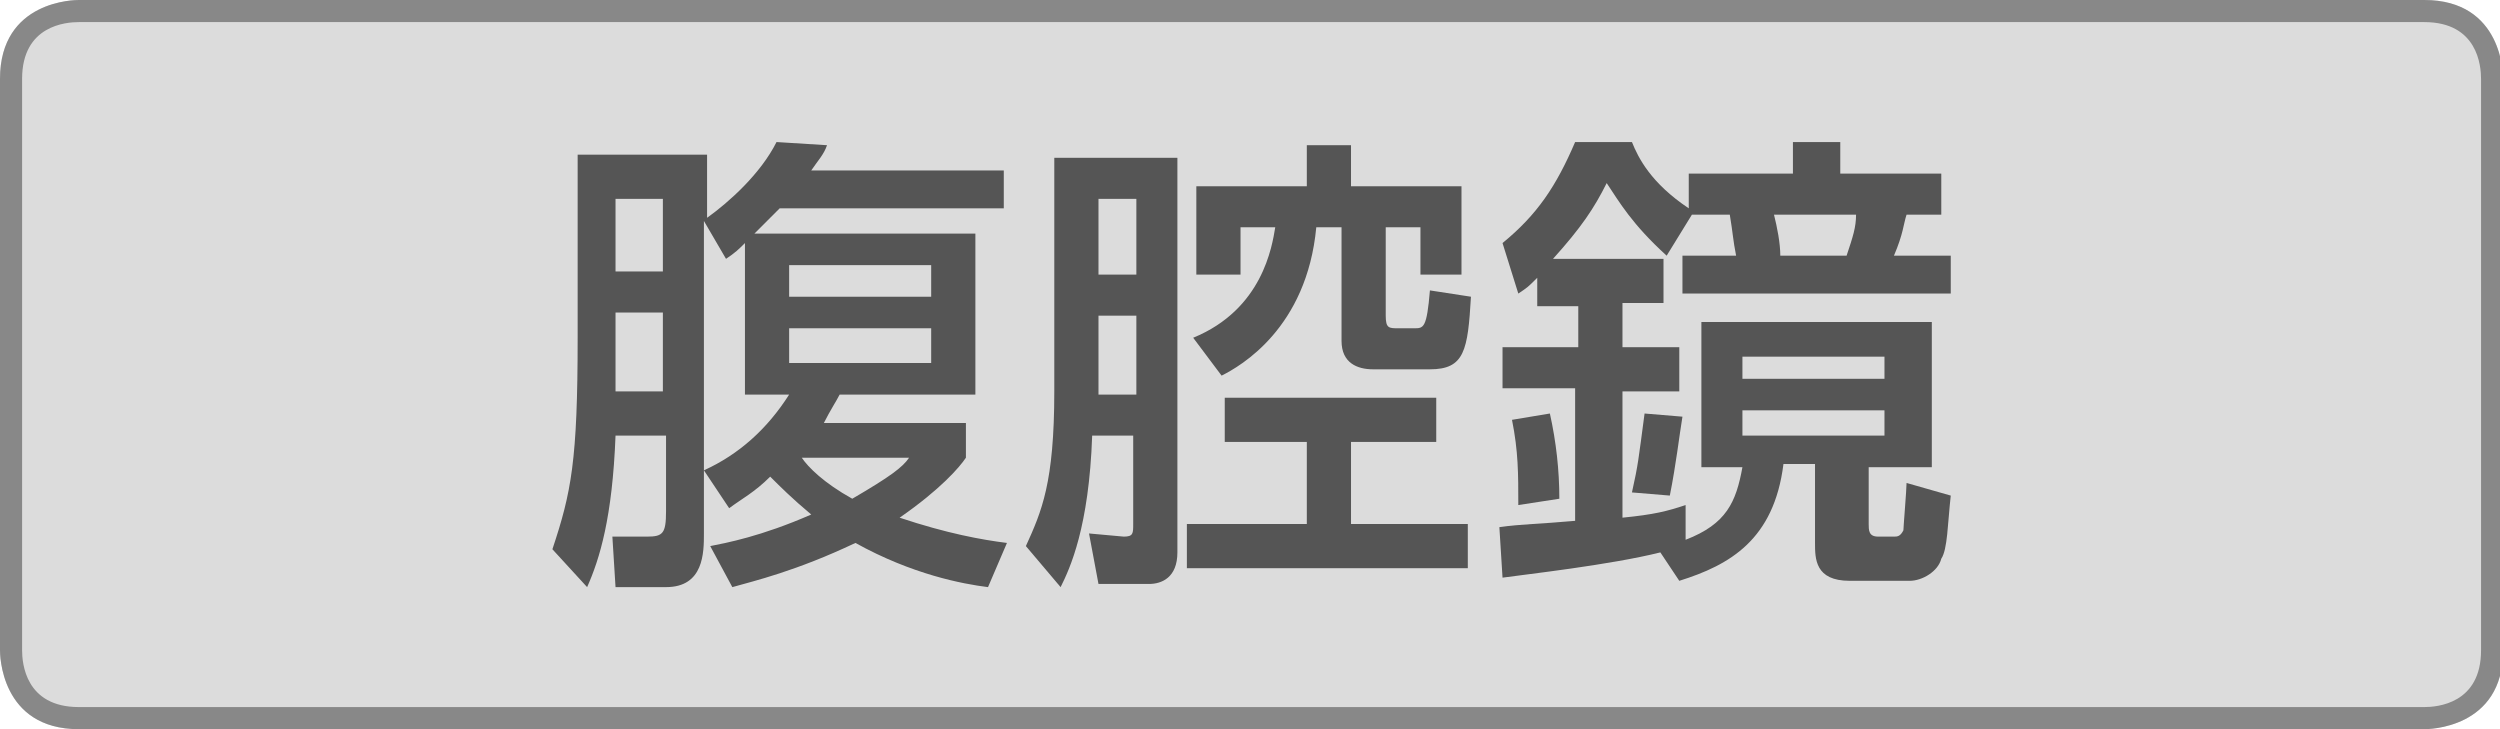
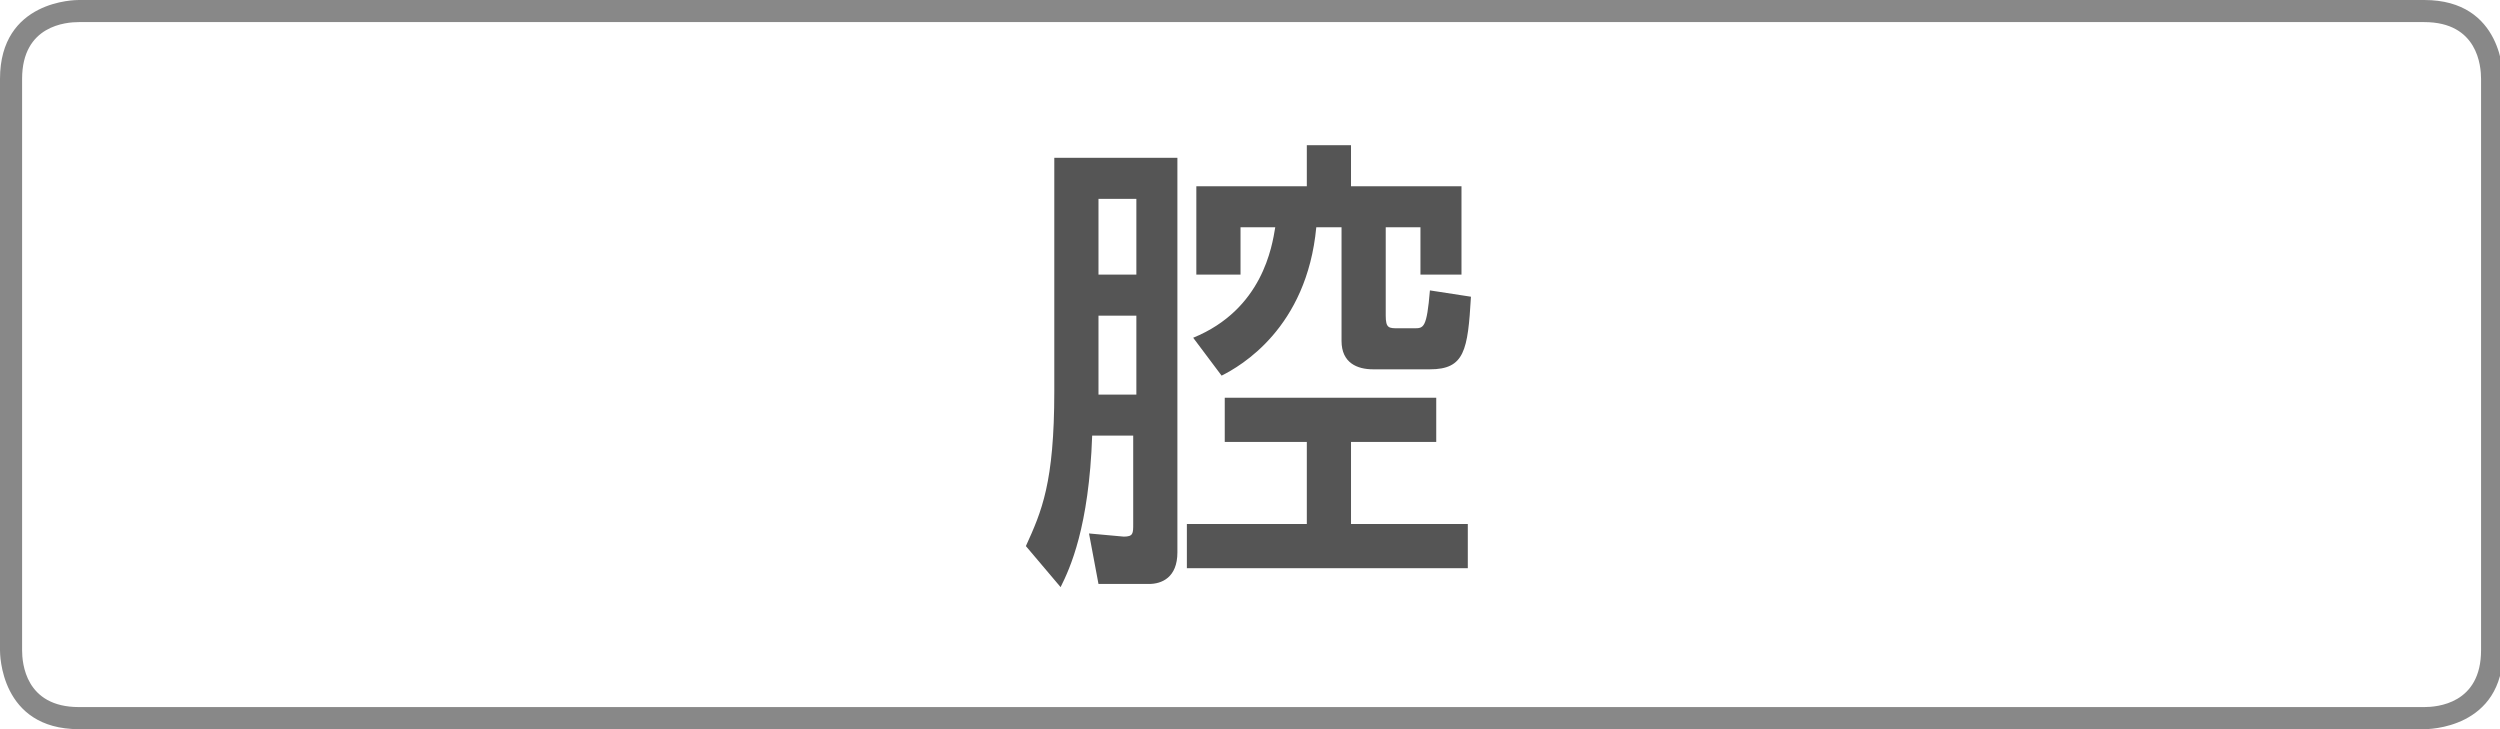
<svg xmlns="http://www.w3.org/2000/svg" version="1.1" id="レイヤー_1" x="0px" y="0px" viewBox="0 0 79.2 23.1" style="enable-background:new 0 0 79.2 23.1;" xml:space="preserve">
  <style type="text/css">
	.st0{fill:#DCDCDC;}
	.st1{fill:#888888;}
	.st2{fill:#555555;}
</style>
  <g>
-     <path class="st0" d="M2.5,0C2.4,0,0,0,0,2.5v18.1c0,0.1,0,2.5,2.5,2.5h74.3c0.1,0,2.5,0,2.5-2.5V2.5c0-0.1,0-2.5-2.5-2.5H2.5L2.5,0   z" />
-   </g>
+     </g>
  <g>
    <g>
      <path class="st1" d="M76.8,0.7c1.7,0,1.8,1.4,1.8,1.8v18.1c0,1.7-1.4,1.8-1.8,1.8H2.5c-1.7,0-1.8-1.4-1.8-1.8V2.5    c0-1.7,1.4-1.8,1.8-1.8L76.8,0.7 M76.8,0H2.5C2.4,0,0,0,0,2.5v18.1c0,0.1,0,2.5,2.5,2.5h74.3c0.1,0,2.5,0,2.5-2.5V2.5    C79.3,2.4,79.3,0,76.8,0L76.8,0z" />
    </g>
  </g>
  <g>
-     <path class="st2" d="M22.5,17.3c0.5-0.1,1.6-0.3,3.2-1c-0.6-0.5-1-0.9-1.3-1.2c-0.5,0.5-0.9,0.7-1.3,1l-0.8-1.2   c1.1-0.5,2-1.3,2.7-2.4h-1.4V7.7c-0.2,0.2-0.3,0.3-0.6,0.5L22.3,7v9.9c0,0.6,0,1.7-1.2,1.7h-1.6L19.4,17h1.1c0.5,0,0.6-0.1,0.6-0.8   v-2.4h-1.6c-0.1,2.6-0.5,3.9-0.9,4.8l-1.1-1.2c0.6-1.8,0.8-2.8,0.8-6.7V4.9h4.1v2c0.7-0.5,1.7-1.4,2.2-2.4l1.6,0.1   c-0.1,0.3-0.3,0.5-0.5,0.8h6.1v1.2h-7.1c-0.4,0.4-0.6,0.6-0.8,0.8h7v5.1h-4.3c-0.1,0.2-0.3,0.5-0.5,0.9h4.5v1.1   c-0.2,0.3-0.8,1-2.1,1.9c1.5,0.5,2.6,0.7,3.4,0.8l-0.6,1.4c-0.8-0.1-2.4-0.4-4.2-1.4c-1.9,0.9-3.2,1.2-3.9,1.4L22.5,17.3z    M19.5,6.3v2.3H21V6.3H19.5z M19.5,9.9v2.5H21V9.9H19.5z M25,8.4v1h4.5v-1H25z M25,10.4v1.1h4.5v-1.1H25z M25.4,14.5   c0.2,0.3,0.7,0.8,1.6,1.3c1.2-0.7,1.6-1,1.8-1.3H25.4z" />
    <path class="st2" d="M37.3,17.5c0,0.8-0.5,1-0.9,1h-1.6l-0.3-1.6l1.1,0.1c0.3,0,0.3-0.1,0.3-0.4v-2.8h-1.3c-0.1,2.9-0.7,4.2-1,4.8   l-1.1-1.3c0.5-1.1,0.9-2,0.9-4.9V5h3.9V17.5z M34.8,6.3v2.4H36V6.3H34.8z M34.8,10v2.5H36V10H34.8z M45.5,12.6V14h-2.7v2.6h3.7V18   h-8.9v-1.4h3.8V14h-2.6v-1.4H45.5z M43.9,10c0,0.4,0.1,0.4,0.4,0.4h0.5c0.3,0,0.4,0,0.5-1.2l1.3,0.2c-0.1,1.7-0.2,2.3-1.3,2.3h-1.8   c-0.5,0-1-0.2-1-0.9V7.2h-0.8c-0.3,3.2-2.4,4.4-3,4.7l-0.9-1.2c2.2-0.9,2.5-2.9,2.6-3.5h-1.1v1.5h-1.4V5.9h3.5V4.6h1.4v1.3h3.5v2.8   H45V7.2h-1.1V10z" />
-     <path class="st2" d="M52.6,17.5c-1.6,0.4-4.3,0.7-5,0.8l-0.1-1.6c0.7-0.1,1.3-0.1,2.4-0.2v-4.2h-2.3V11H50V9.7h-1.3V8.8   c-0.3,0.3-0.3,0.3-0.6,0.5l-0.5-1.6c1.1-0.9,1.7-1.8,2.3-3.2h1.8c0.2,0.5,0.6,1.3,1.8,2.1V5.5h3.3v-1h1.5v1h3.2v1.3h-1.1   c-0.1,0.3-0.1,0.6-0.4,1.3h1.8v1.2h-8.5V8.1H55c-0.1-0.5-0.1-0.7-0.2-1.3h-1.2l-0.8,1.3c-1.1-1-1.5-1.7-1.9-2.3   c-0.4,0.8-0.8,1.4-1.7,2.4h3.5v1.4h-1.3V11h1.8v1.4h-1.8v4c1-0.1,1.4-0.2,2-0.4v1.1c1.3-0.5,1.6-1.2,1.8-2.3h-1.3v-4.6h7.3v4.6h-2   v1.8c0,0.2,0,0.4,0.3,0.4H60c0.1,0,0.2,0,0.3-0.2c0-0.1,0.1-1.3,0.1-1.5l1.4,0.4c-0.1,0.9-0.1,1.7-0.3,2c-0.1,0.4-0.6,0.7-1,0.7   h-1.9c-1.1,0-1.1-0.7-1.1-1.2v-2.5h-1c-0.3,2.4-1.7,3.2-3.3,3.7L52.6,17.5z M49.1,13.1c0.2,0.9,0.3,1.8,0.3,2.7L48.1,16   c0-1,0-1.7-0.2-2.7L49.1,13.1z M53.3,13.2c-0.1,0.6-0.2,1.5-0.4,2.5l-1.2-0.1c0.2-0.9,0.2-1,0.4-2.5L53.3,13.2z M55.2,11.3V12h4.5   v-0.7H55.2z M55.2,13v0.8h4.5V13H55.2z M56.2,6.8c0.1,0.4,0.2,0.9,0.2,1.3h2.1c0.2-0.6,0.3-0.9,0.3-1.3H56.2z" />
  </g>
</svg>